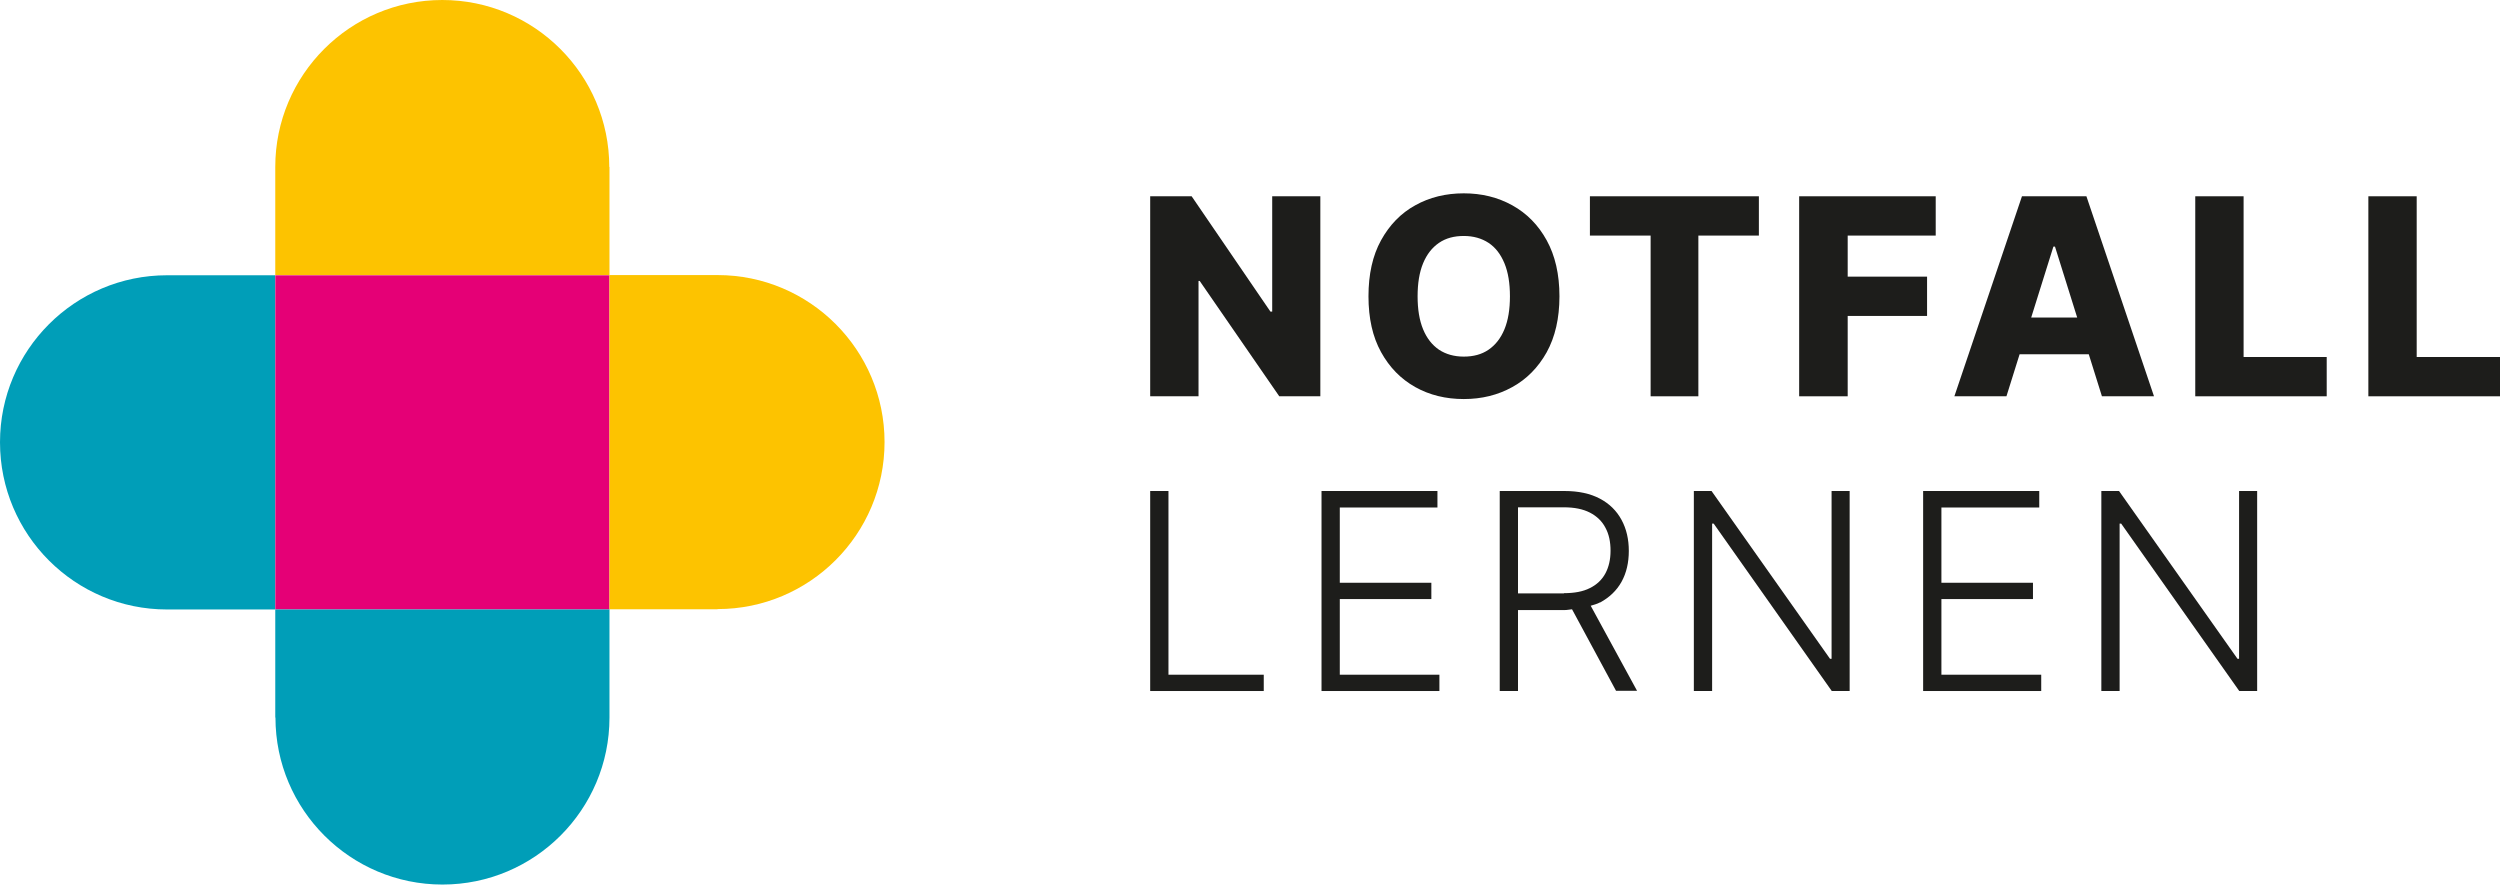
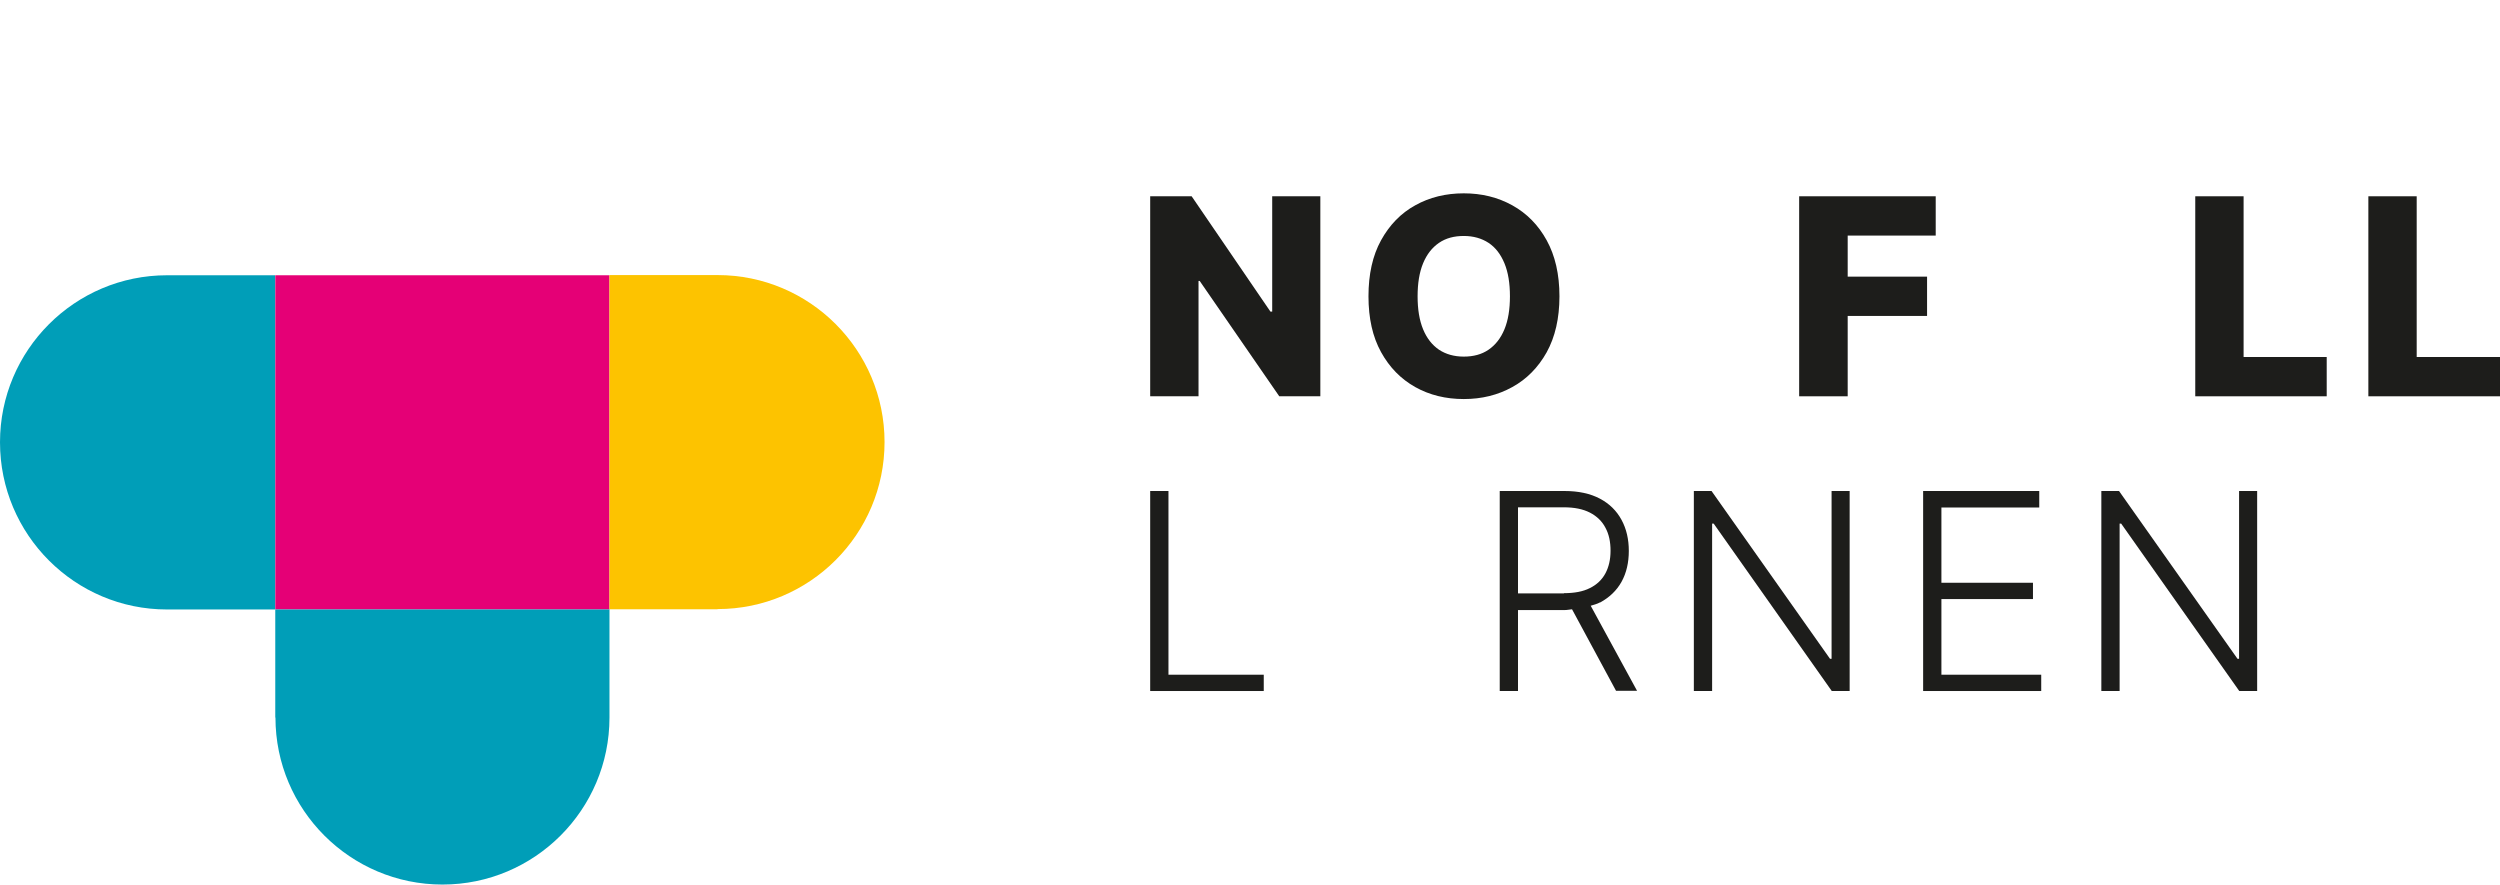
<svg xmlns="http://www.w3.org/2000/svg" id="Ebene_1" data-name="Ebene 1" viewBox="0 0 127.24 45.02">
  <defs>
    <style>
      .cls-1 {
        fill: #fdc300;
      }

      .cls-2 {
        fill: #009eb8;
      }

      .cls-3 {
        fill: #e50076;
      }

      .cls-4 {
        fill: #1d1d1b;
      }
    </style>
  </defs>
  <g>
    <polygon class="cls-4" points="64.75 15.86 64.66 15.86 60.65 9.99 58.54 9.99 58.54 20.17 61 20.17 61 14.3 61.06 14.3 65.11 20.17 67.2 20.17 67.2 9.99 64.75 9.99 64.75 15.86" />
-     <path class="cls-4" d="M78.72,17.93c.43-.78,.65-1.73,.65-2.85s-.22-2.07-.65-2.85c-.43-.78-1.01-1.37-1.75-1.78s-1.56-.61-2.47-.61-1.74,.2-2.47,.61c-.73,.4-1.31,1-1.74,1.78-.43,.78-.64,1.73-.64,2.85s.21,2.06,.64,2.84c.43,.78,1.01,1.37,1.74,1.78,.73,.41,1.56,.61,2.47,.61s1.73-.2,2.47-.61c.73-.4,1.32-1,1.75-1.77Zm-2.15-1.17c-.19,.46-.46,.8-.81,1.04s-.77,.35-1.26,.35-.91-.12-1.26-.35c-.35-.24-.62-.58-.81-1.04-.19-.46-.28-1.02-.28-1.68s.09-1.22,.28-1.68c.19-.46,.46-.8,.81-1.04,.35-.24,.77-.35,1.26-.35s.91,.12,1.26,.35,.62,.58,.81,1.04c.19,.46,.28,1.02,.28,1.68s-.09,1.22-.28,1.68Z" />
-     <polygon class="cls-4" points="86.44 20.17 86.44 11.99 89.52 11.99 89.52 9.99 80.92 9.99 80.92 11.99 84.01 11.99 84.01 20.17 86.44 20.17" />
+     <path class="cls-4" d="M78.72,17.93c.43-.78,.65-1.73,.65-2.85s-.22-2.07-.65-2.85c-.43-.78-1.01-1.37-1.75-1.78s-1.56-.61-2.47-.61-1.74,.2-2.47,.61c-.73,.4-1.31,1-1.74,1.78-.43,.78-.64,1.73-.64,2.85s.21,2.06,.64,2.84c.43,.78,1.01,1.37,1.74,1.78,.73,.41,1.56,.61,2.47,.61s1.73-.2,2.47-.61c.73-.4,1.32-1,1.75-1.77m-2.15-1.17c-.19,.46-.46,.8-.81,1.04s-.77,.35-1.26,.35-.91-.12-1.26-.35c-.35-.24-.62-.58-.81-1.04-.19-.46-.28-1.02-.28-1.68s.09-1.22,.28-1.68c.19-.46,.46-.8,.81-1.04,.35-.24,.77-.35,1.26-.35s.91,.12,1.26,.35,.62,.58,.81,1.04c.19,.46,.28,1.02,.28,1.68s-.09,1.22-.28,1.68Z" />
    <polygon class="cls-4" points="94.04 16.08 98.08 16.08 98.08 14.08 94.04 14.08 94.04 11.99 98.52 11.99 98.52 9.99 91.57 9.99 91.57 20.17 94.04 20.17 94.04 16.08" />
-     <path class="cls-4" d="M102.79,18.03h3.52l.67,2.14h2.65l-3.44-10.18h-3.28l-3.44,10.18h2.65l.67-2.14Zm1.8-5.48l1.13,3.61h-2.34l1.13-3.61h.08Z" />
    <polygon class="cls-4" points="114.19 9.99 111.73 9.99 111.73 20.17 118.42 20.17 118.42 18.17 114.19 18.17 114.19 9.99" />
    <polygon class="cls-4" points="123 18.17 123 9.99 120.54 9.99 120.54 20.17 127.24 20.17 127.24 18.17 123 18.17" />
    <polygon class="cls-4" points="59.47 24.99 58.54 24.99 58.54 35.17 64.32 35.17 64.32 34.34 59.47 34.34 59.47 24.99" />
-     <polygon class="cls-4" points="68.19 30.49 72.85 30.49 72.85 29.66 68.19 29.66 68.19 25.83 73.16 25.83 73.16 24.99 67.26 24.99 67.26 35.17 73.26 35.17 73.26 34.34 68.19 34.34 68.19 30.49" />
    <path class="cls-4" d="M81.43,30.67c.48-.26,.85-.61,1.1-1.06s.37-.98,.37-1.57-.12-1.12-.37-1.58-.61-.82-1.1-1.08c-.49-.26-1.09-.39-1.81-.39h-3.29v10.18h.93v-4.12h2.37c.14,0,.25-.03,.38-.04l2.24,4.15h1.07l-2.36-4.33c.16-.05,.33-.09,.47-.17Zm-1.82-.47h-2.35v-4.38h2.33c.54,0,.98,.09,1.33,.27,.35,.18,.62,.44,.79,.77,.18,.33,.26,.72,.26,1.17s-.09,.83-.26,1.15c-.17,.32-.44,.58-.79,.75-.35,.18-.79,.26-1.33,.26Z" />
    <polygon class="cls-4" points="93.22 33.53 93.14 33.53 87.11 24.99 86.21 24.99 86.21 35.17 87.14 35.17 87.14 26.65 87.22 26.65 93.23 35.17 94.14 35.17 94.14 24.99 93.22 24.99 93.22 33.53" />
    <polygon class="cls-4" points="98.81 30.49 103.47 30.49 103.47 29.66 98.81 29.66 98.81 25.83 103.79 25.83 103.79 24.99 97.88 24.99 97.88 35.17 103.89 35.17 103.89 34.34 98.81 34.34 98.81 30.49" />
    <polygon class="cls-4" points="113.96 33.53 113.88 33.53 107.85 24.99 106.95 24.99 106.95 35.17 107.88 35.17 107.88 26.65 107.96 26.65 113.97 35.17 114.88 35.17 114.88 24.99 113.96 24.99 113.96 33.53" />
  </g>
  <g>
    <rect class="cls-3" x="14.01" y="14.01" width="17.01" height="17.01" />
    <path class="cls-2" d="M8.5,14.01h5.5V31.02h-5.5C3.81,31.02,0,27.21,0,22.51H0C0,17.82,3.81,14.01,8.5,14.01Z" />
    <path class="cls-1" d="M39.52,14.01h5.5V31.02h-5.5c-4.69,0-8.5-3.81-8.5-8.5h0c0-4.69,3.81-8.5,8.5-8.5Z" transform="translate(76.04 45.02) rotate(180)" />
-     <path class="cls-1" d="M24.01-1.5h5.5V15.51h-5.5c-4.69,0-8.5-3.81-8.5-8.5h0c0-4.69,3.81-8.5,8.5-8.5Z" transform="translate(29.52 -15.51) rotate(90)" />
    <path class="cls-2" d="M24.01,29.52h5.5v17.01h-5.5c-4.69,0-8.5-3.81-8.5-8.5h0c0-4.69,3.81-8.5,8.5-8.5Z" transform="translate(-15.51 60.53) rotate(-90)" />
  </g>
</svg>